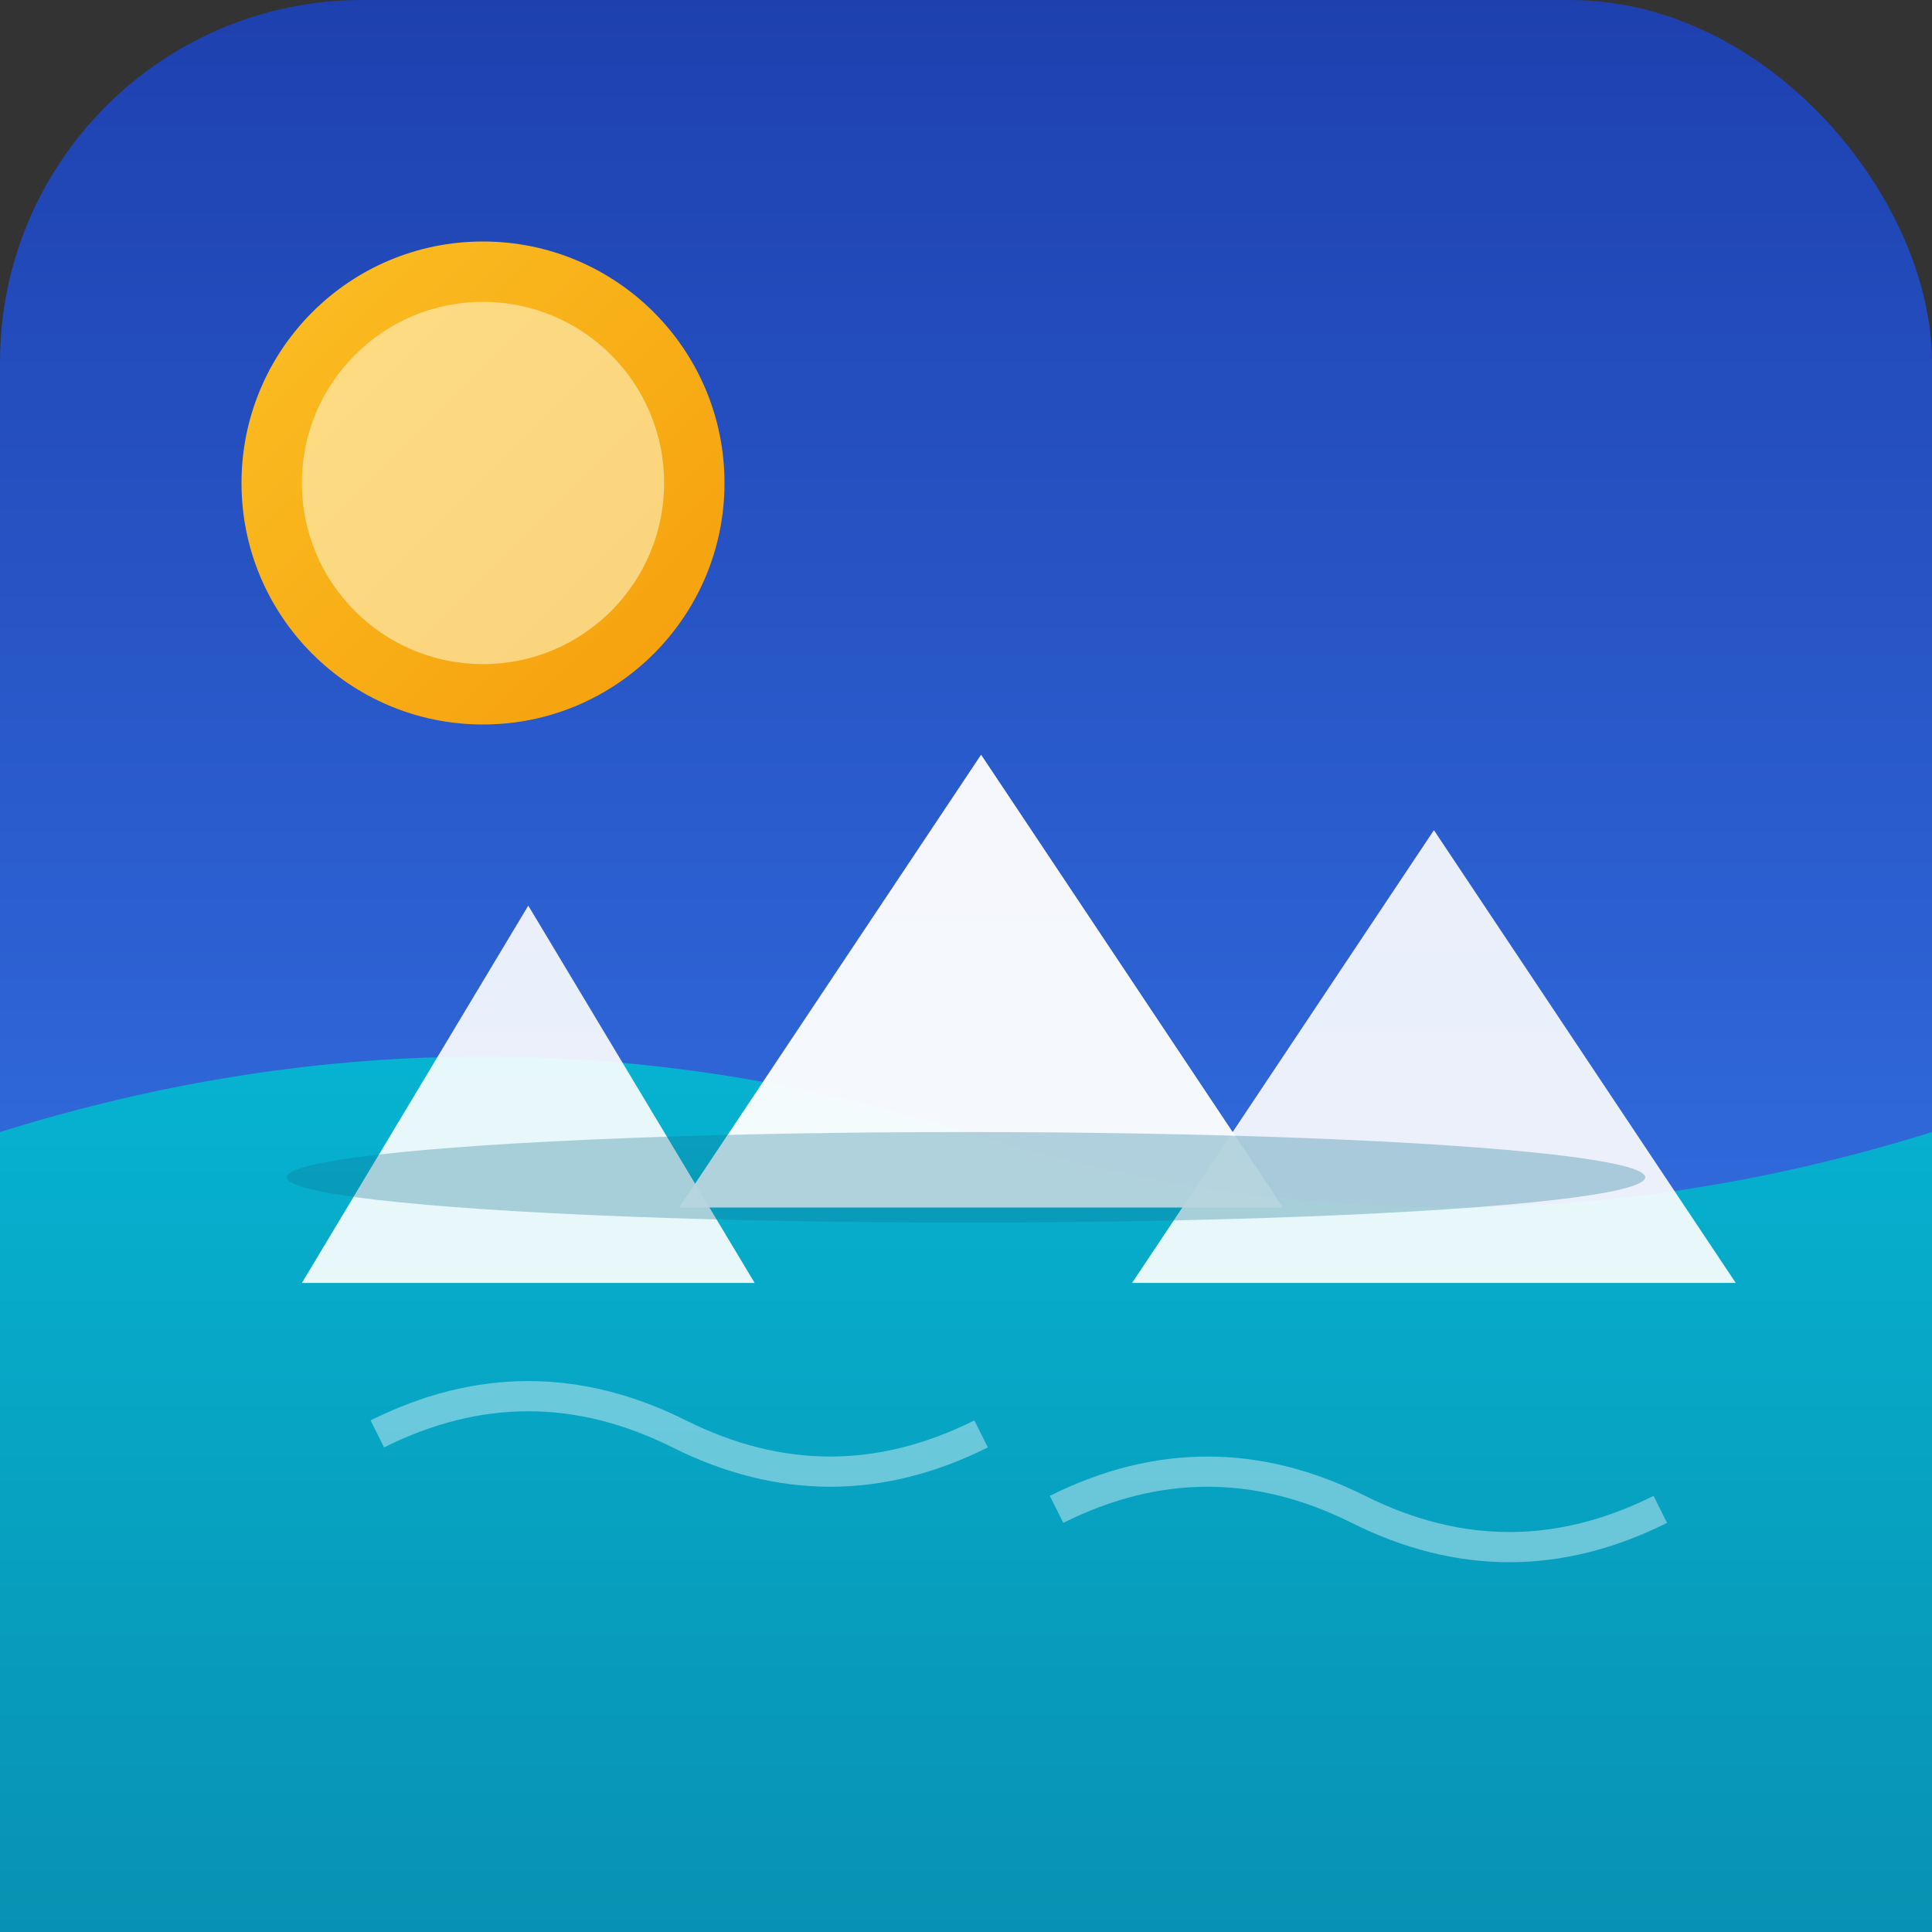
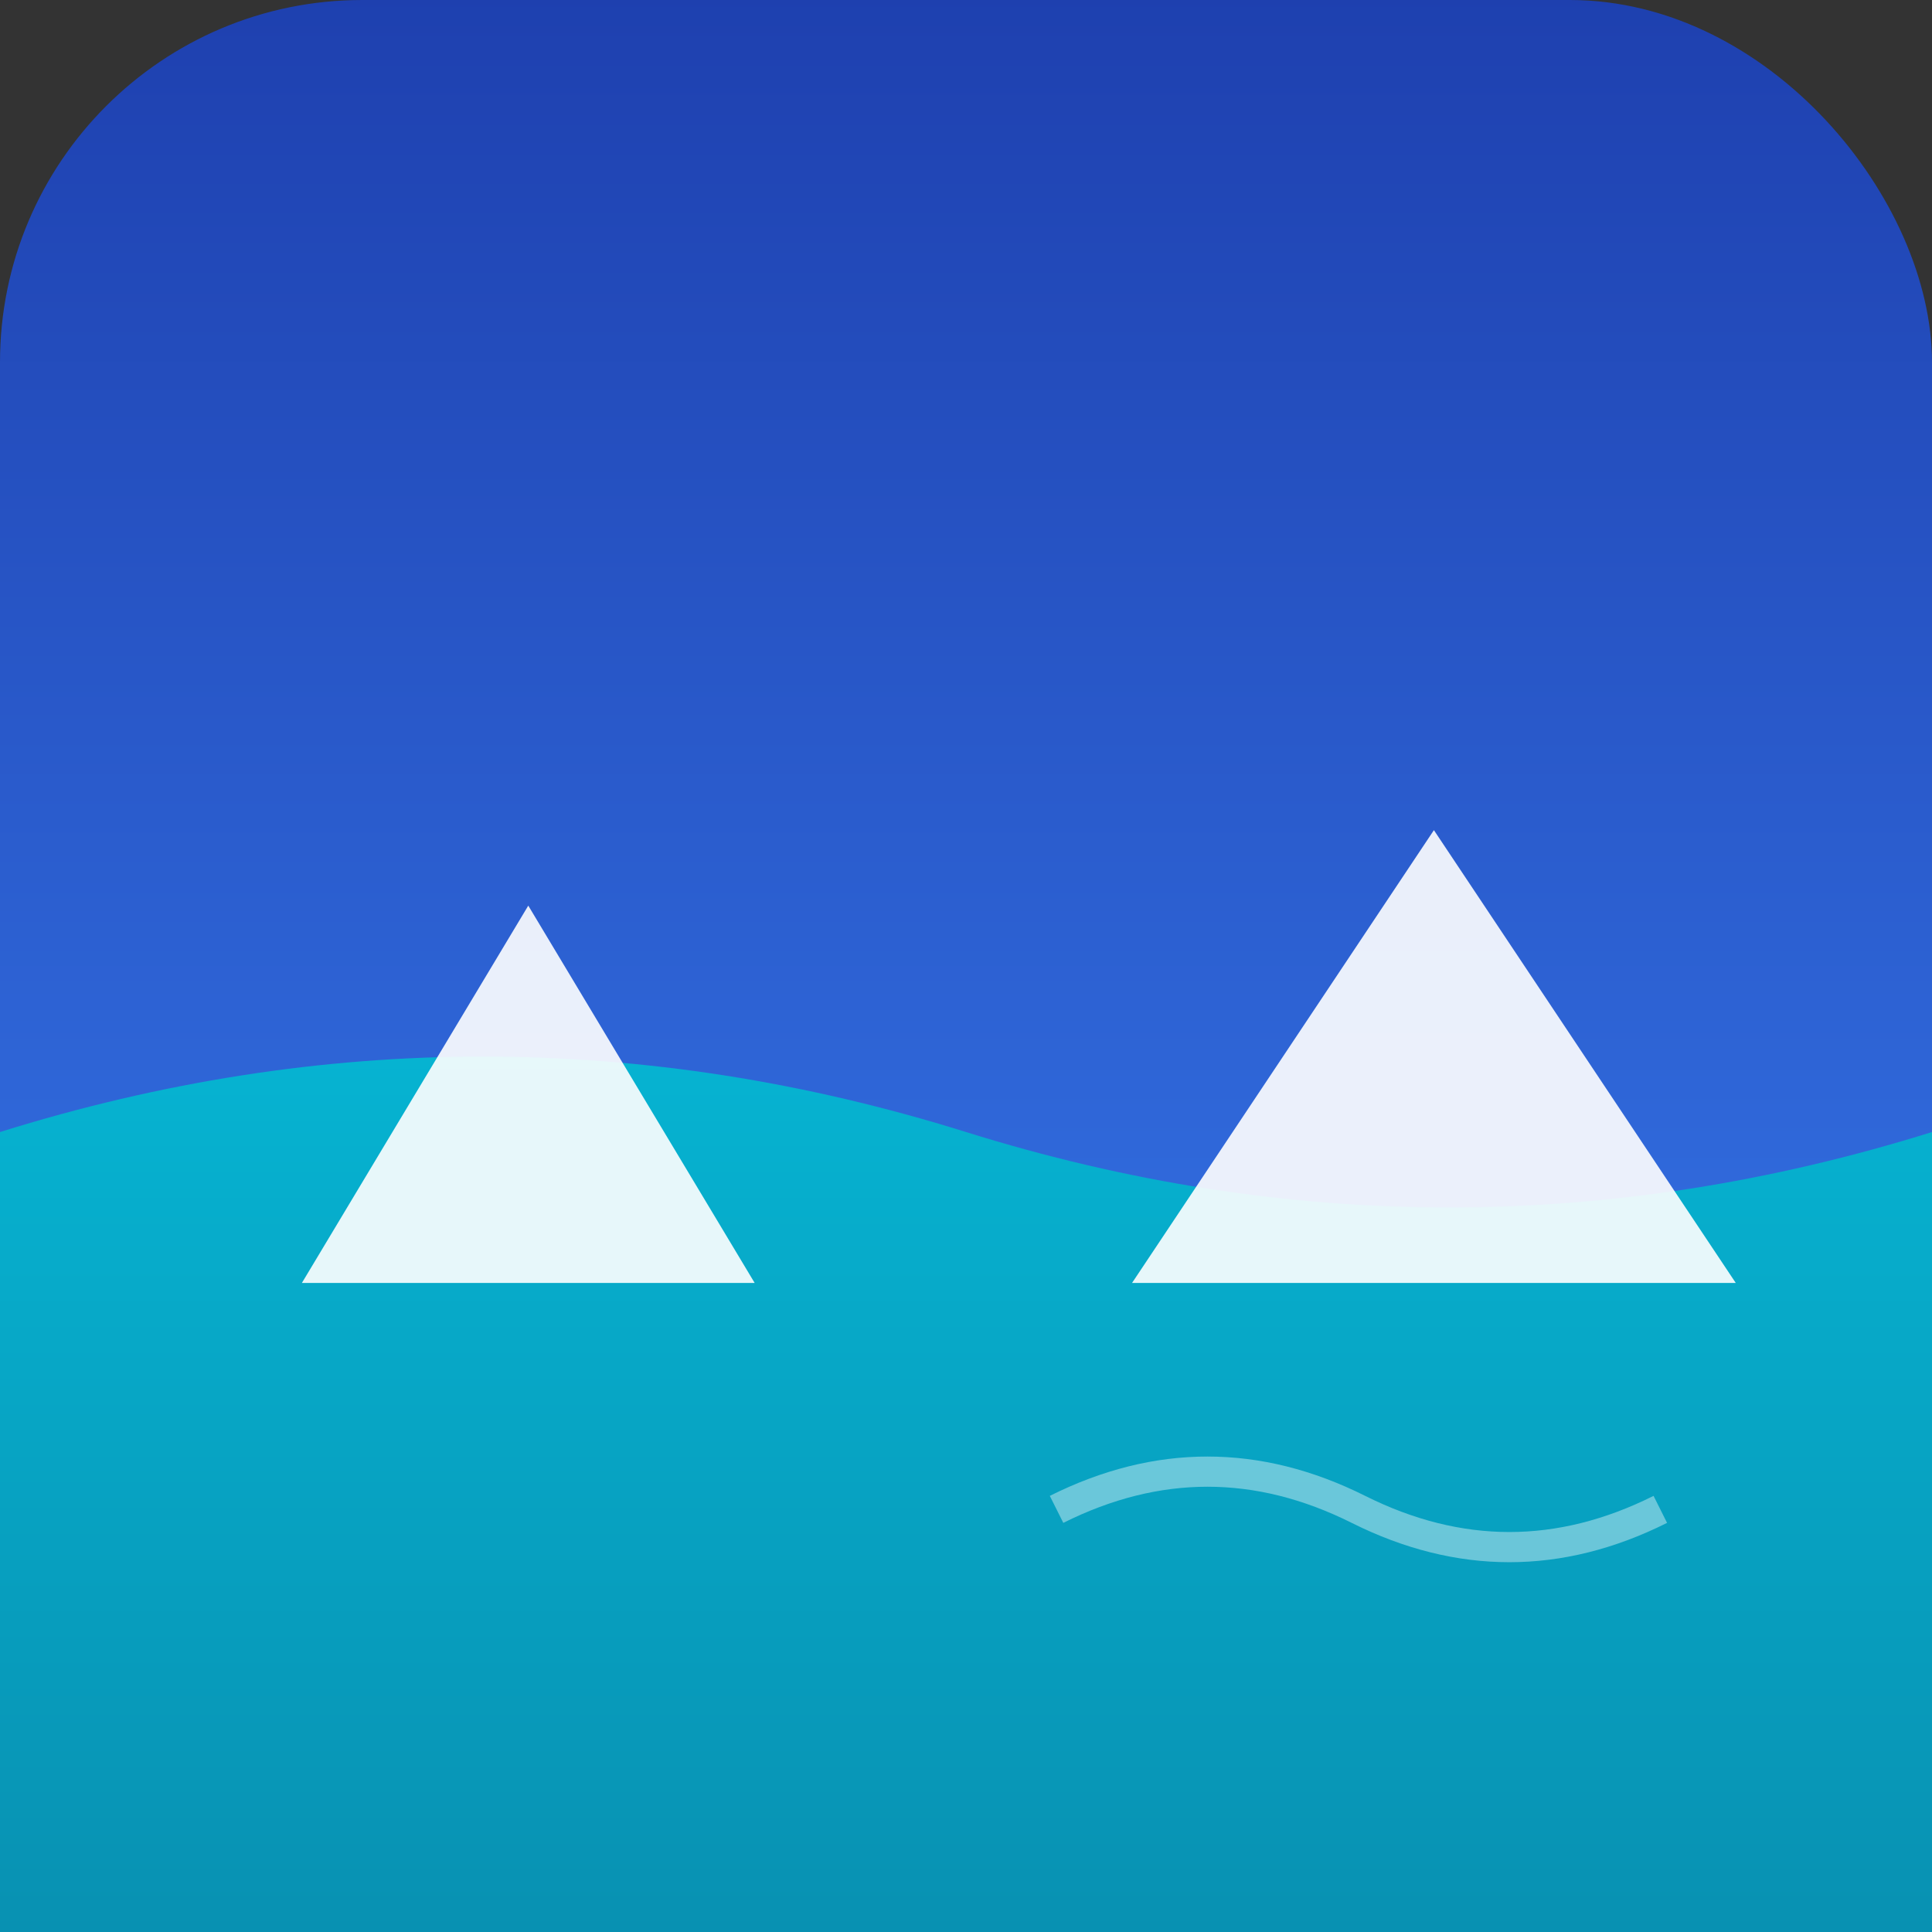
<svg xmlns="http://www.w3.org/2000/svg" viewBox="0 0 128 128">
  <rect x="0" y="0" width="128" height="128" fill="#333333" stroke="none" />
  <defs>
    <linearGradient id="skyGradient" x1="0%" y1="0%" x2="0%" y2="100%">
      <stop offset="0%" style="stop-color:#1e40af;stop-opacity:1" />
      <stop offset="100%" style="stop-color:#3b82f6;stop-opacity:1" />
    </linearGradient>
    <linearGradient id="seaGradient" x1="0%" y1="0%" x2="0%" y2="100%">
      <stop offset="0%" style="stop-color:#06b6d4;stop-opacity:1" />
      <stop offset="100%" style="stop-color:#0891b2;stop-opacity:1" />
    </linearGradient>
    <linearGradient id="sunGradient" x1="0%" y1="0%" x2="100%" y2="100%">
      <stop offset="0%" style="stop-color:#fbbf24;stop-opacity:1" />
      <stop offset="100%" style="stop-color:#f59e0b;stop-opacity:1" />
    </linearGradient>
  </defs>
  <rect width="128" height="128" fill="url(#skyGradient)" rx="24" />
-   <circle cx="32" cy="32" r="16" fill="url(#sunGradient)" />
-   <circle cx="32" cy="32" r="12" fill="#fef3c7" opacity="0.6" />
  <path d="M 0 75 Q 32 65, 64 75 T 128 75 L 128 128 L 0 128 Z" fill="url(#seaGradient)" />
  <path d="M 20 85 L 35 60 L 50 85 Z" fill="#ffffff" opacity="0.9" />
-   <path d="M 45 80 L 65 50 L 85 80 Z" fill="#ffffff" opacity="0.95" />
  <path d="M 75 85 L 95 55 L 115 85 Z" fill="#ffffff" opacity="0.9" />
-   <ellipse cx="64" cy="78" rx="45" ry="3" fill="#0e7490" opacity="0.3" />
-   <path d="M 25 95 Q 35 90, 45 95 T 65 95" stroke="#ffffff" stroke-width="2" fill="none" opacity="0.4" />
  <path d="M 70 100 Q 80 95, 90 100 T 110 100" stroke="#ffffff" stroke-width="2" fill="none" opacity="0.4" />
</svg>